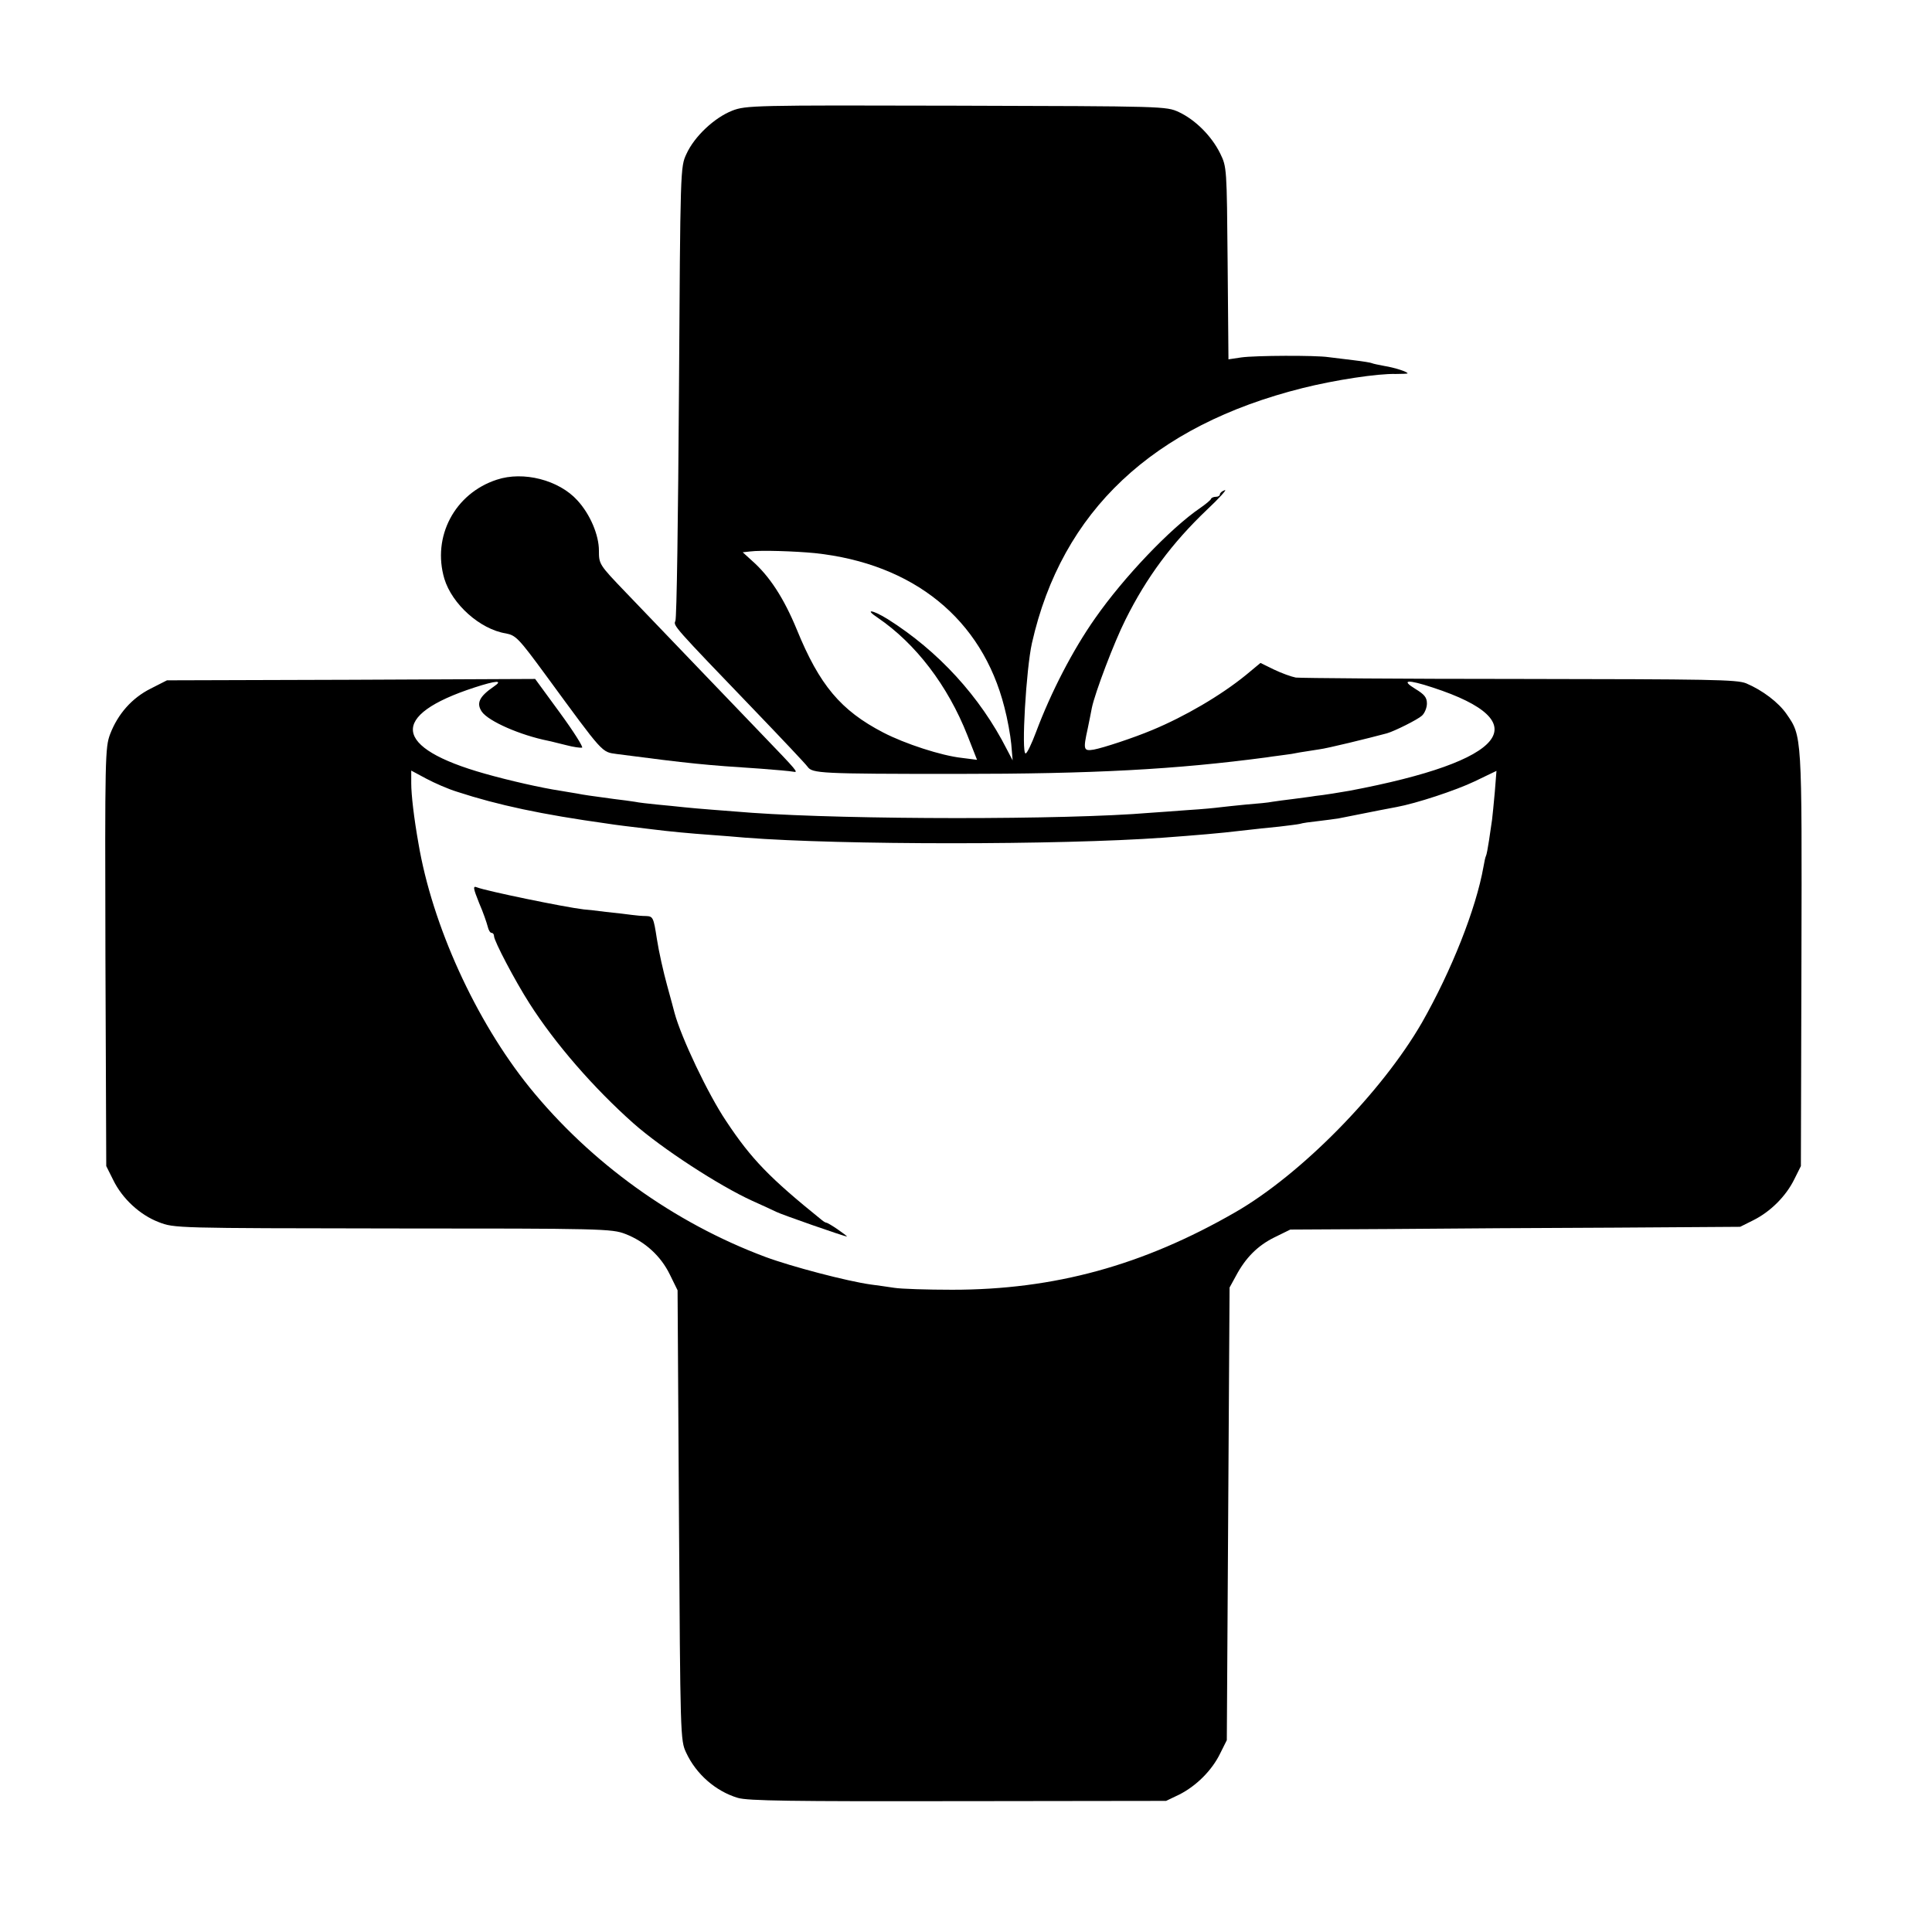
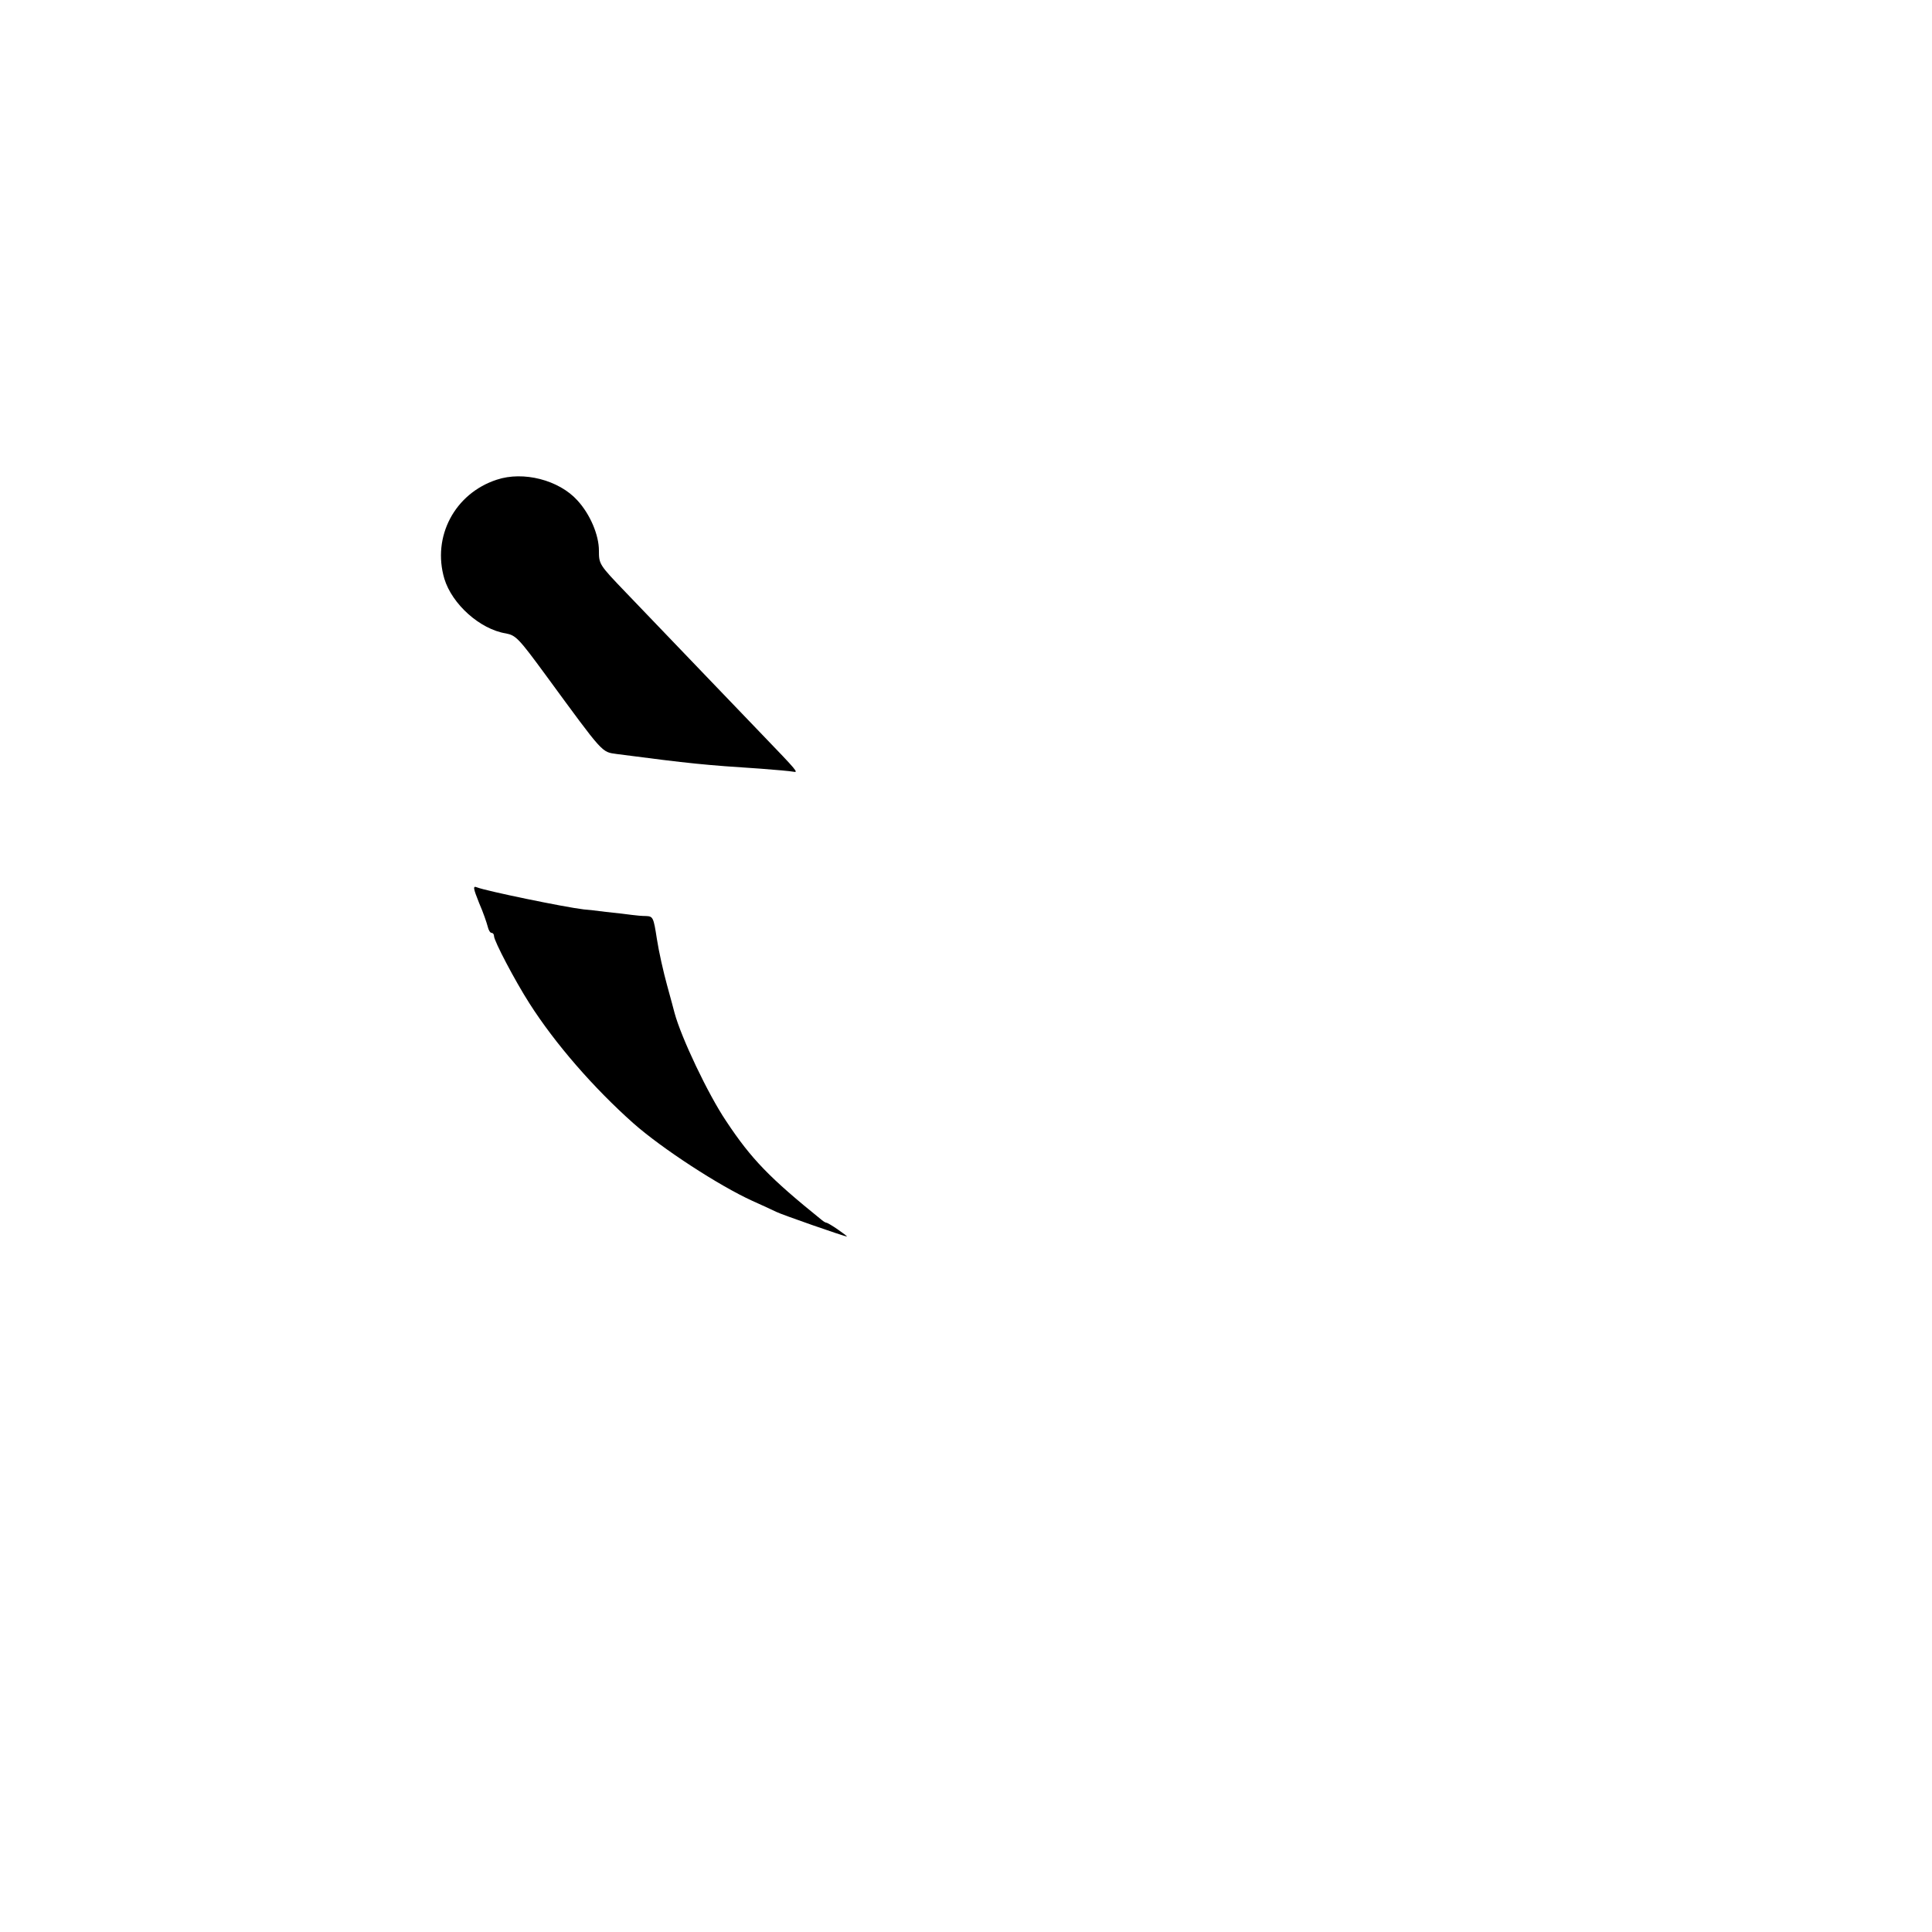
<svg xmlns="http://www.w3.org/2000/svg" version="1.0" width="700pt" height="700pt" viewBox="0 0 700 700" preserveAspectRatio="xMidYMid meet">
  <g transform="translate(0,700) scale(0.1,-0.1)" fill="#000000" stroke="none">
-     <path d="M2653 6599 c-64 -25 -137 -93 -166 -157 -22 -47 -22 -51 -27 -862 -3 -448 -8 -822 -13 -830 -8 -17 -8 -17 290 -327 96 -100 181 -190 189 -201 17 -24 44 -26 539 -26 498 0 794 16 1125 60 24 4 54 7 65 9 11 1 36 5 55 9 19 3 51 8 70 11 27 3 178 40 245 58 28 8 112 50 127 64 10 9 18 29 18 44 0 22 -9 33 -42 53 -54 33 -28 35 63 5 383 -125 270 -266 -301 -374 -28 -5 -95 -16 -125 -19 -16 -3 -52 -7 -80 -11 -27 -3 -61 -8 -75 -10 -14 -3 -56 -7 -95 -10 -38 -4 -81 -8 -95 -10 -14 -2 -65 -7 -115 -10 -49 -4 -112 -8 -138 -10 -307 -26 -1088 -25 -1442 0 -103 8 -198 15 -245 20 -25 3 -70 7 -100 10 -30 3 -66 7 -80 10 -14 2 -47 7 -75 10 -89 12 -110 15 -135 20 -14 2 -41 7 -60 10 -67 10 -186 37 -274 62 -333 94 -347 211 -37 312 80 26 105 27 71 4 -54 -37 -65 -61 -44 -92 25 -35 140 -85 240 -105 11 -2 40 -10 66 -16 26 -7 51 -10 57 -9 5 2 -31 59 -80 126 l-90 123 -667 -3 -667 -2 -59 -30 c-68 -34 -119 -92 -147 -165 -18 -48 -19 -81 -17 -808 l3 -757 25 -50 c33 -68 97 -127 165 -153 56 -22 62 -22 848 -23 759 0 794 -1 843 -20 70 -27 128 -79 161 -147 l28 -57 5 -815 c5 -800 5 -816 26 -860 36 -78 107 -140 187 -164 36 -11 196 -13 798 -12 l754 1 48 23 c61 31 118 87 148 149 l24 48 5 820 5 820 23 42 c35 66 79 110 140 140 l57 28 365 2 c201 2 568 4 815 5 l450 3 48 24 c62 31 118 87 148 148 l24 48 2 750 c2 815 2 807 -54 888 -29 42 -87 86 -146 111 -34 14 -131 15 -820 16 -430 0 -795 3 -812 5 -16 3 -52 16 -79 29 l-49 24 -53 -44 c-91 -74 -221 -150 -339 -199 -69 -29 -179 -65 -212 -71 -37 -6 -39 -1 -22 76 5 25 12 58 15 75 11 54 81 239 122 320 76 153 169 278 295 398 45 42 74 75 65 71 -10 -3 -18 -10 -18 -15 0 -5 -6 -9 -14 -9 -8 0 -16 -3 -18 -7 -1 -5 -20 -20 -40 -34 -107 -73 -276 -250 -380 -399 -81 -115 -160 -268 -214 -412 -16 -43 -33 -78 -38 -78 -16 0 2 307 23 400 108 478 438 788 981 924 116 29 272 53 338 51 23 0 42 1 42 2 0 6 -47 21 -84 27 -21 4 -41 8 -45 10 -3 2 -34 7 -68 11 -35 4 -75 9 -90 11 -47 7 -265 6 -315 -1 l-47 -7 -3 349 c-3 345 -3 348 -27 397 -31 63 -90 122 -150 150 -46 21 -51 21 -806 23 -737 2 -762 1 -812 -18z m299 -1603 c358 -38 606 -239 687 -558 11 -41 22 -102 25 -134 l5 -59 -21 40 c-97 191 -248 356 -432 472 -55 34 -86 38 -36 5 138 -94 254 -246 325 -426 l35 -89 -55 7 c-74 8 -206 51 -285 92 -154 80 -231 172 -313 373 -47 114 -99 194 -163 250 l-33 30 27 3 c39 5 162 1 234 -6z m-1295 -865 c147 -48 306 -82 543 -115 31 -5 73 -10 165 -21 54 -7 138 -15 210 -20 39 -3 95 -7 125 -10 348 -27 1139 -27 1515 0 121 9 206 16 280 25 44 5 107 12 140 15 33 4 67 8 75 10 8 3 38 7 66 10 28 3 61 8 75 10 139 28 188 37 209 41 71 13 214 60 283 93 l79 38 -6 -76 c-4 -42 -8 -87 -10 -101 -2 -14 -7 -47 -11 -75 -4 -27 -9 -53 -11 -56 -2 -3 -6 -21 -9 -39 -27 -153 -116 -377 -223 -565 -146 -253 -438 -550 -676 -687 -335 -193 -656 -281 -1026 -281 -91 0 -185 3 -210 7 -25 4 -63 9 -85 12 -86 12 -288 65 -382 100 -332 124 -634 342 -855 615 -195 242 -352 587 -402 884 -16 90 -26 175 -26 217 l0 46 54 -29 c30 -16 80 -38 113 -48z" />
    <path d="M1736 3728 c15 -34 28 -73 31 -85 3 -13 9 -23 14 -23 5 0 9 -5 9 -12 0 -17 75 -160 128 -243 93 -146 232 -306 377 -435 103 -91 310 -226 431 -281 38 -17 77 -35 87 -40 17 -9 246 -89 255 -89 3 0 -12 11 -32 25 -20 14 -39 25 -42 25 -3 0 -10 4 -17 10 -187 151 -254 219 -346 358 -66 98 -163 303 -187 392 -2 8 -14 53 -27 100 -13 47 -30 122 -37 168 -12 78 -14 82 -39 83 -14 0 -37 2 -51 4 -14 2 -56 7 -95 11 -38 5 -74 9 -80 9 -69 8 -355 67 -387 80 -15 6 -14 -2 8 -57z" />
    <path d="M1800 5262 c-153 -50 -235 -207 -190 -359 28 -92 129 -183 223 -198 36 -7 46 -17 145 -152 211 -288 201 -277 257 -285 268 -35 320 -40 520 -53 55 -4 109 -9 119 -11 20 -4 17 0 -114 136 -45 47 -316 329 -494 515 -95 99 -96 101 -96 150 0 57 -32 132 -78 182 -67 74 -196 107 -292 75z" />
  </g>
</svg>